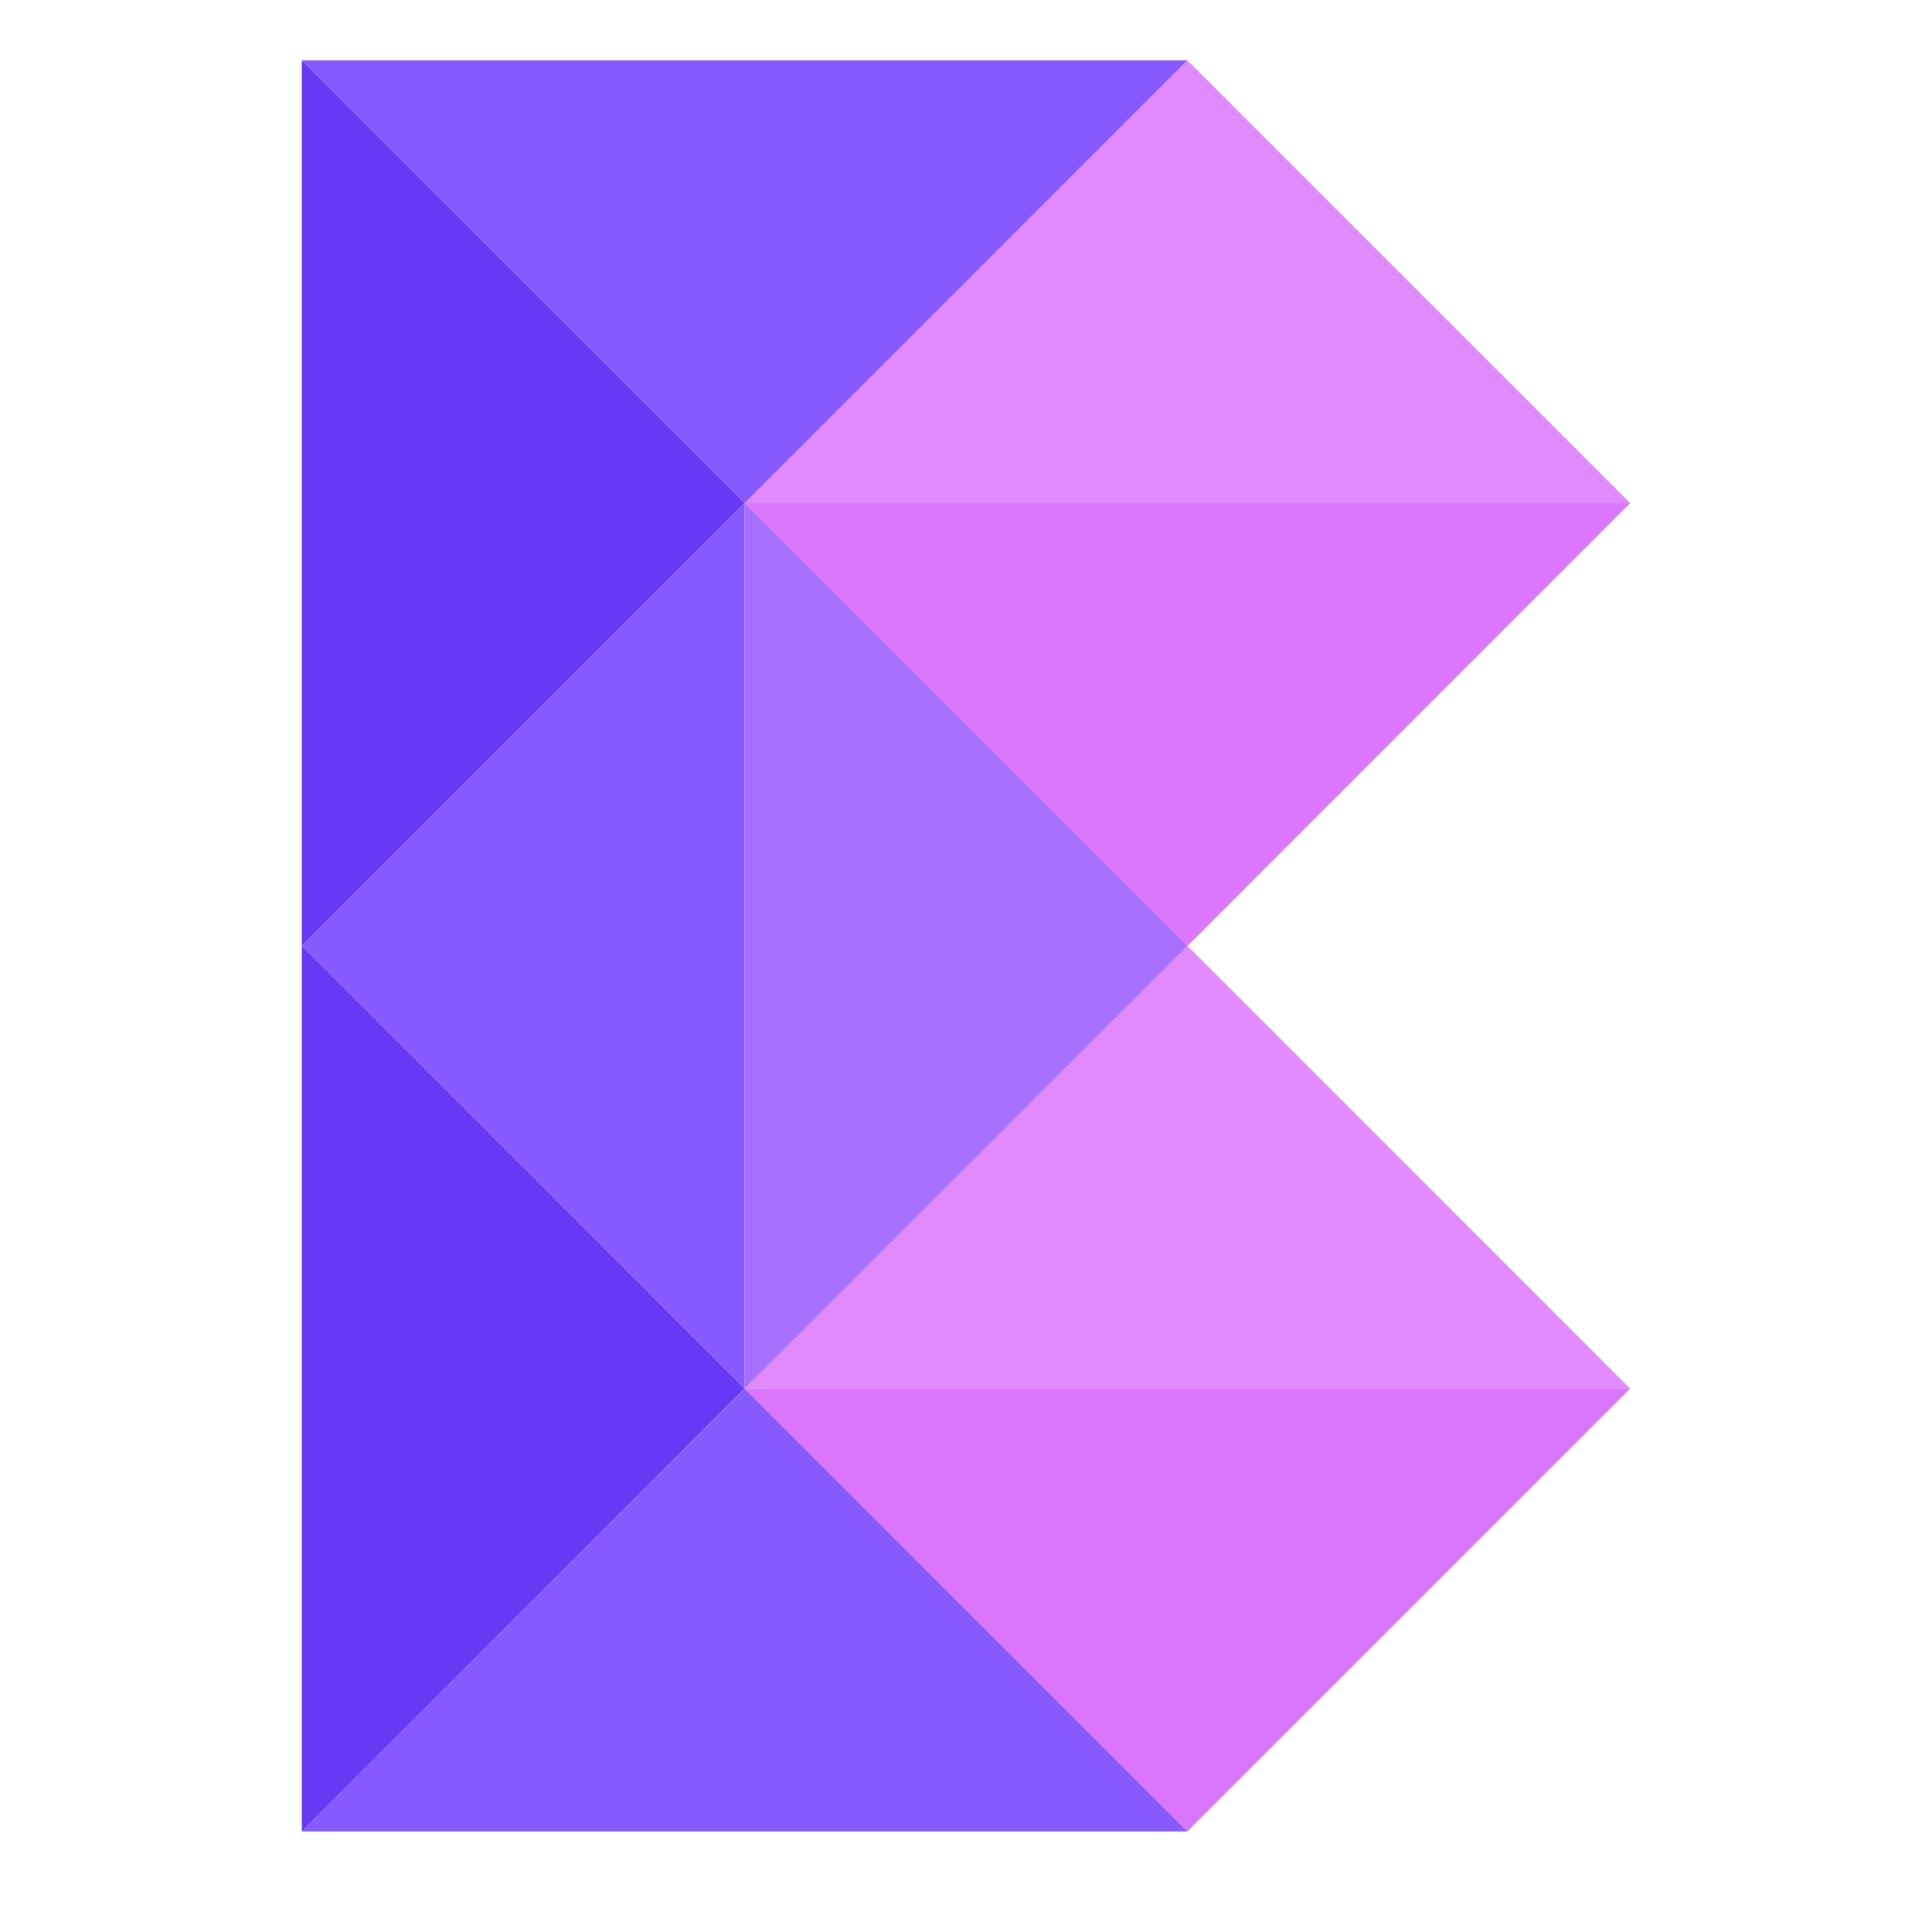
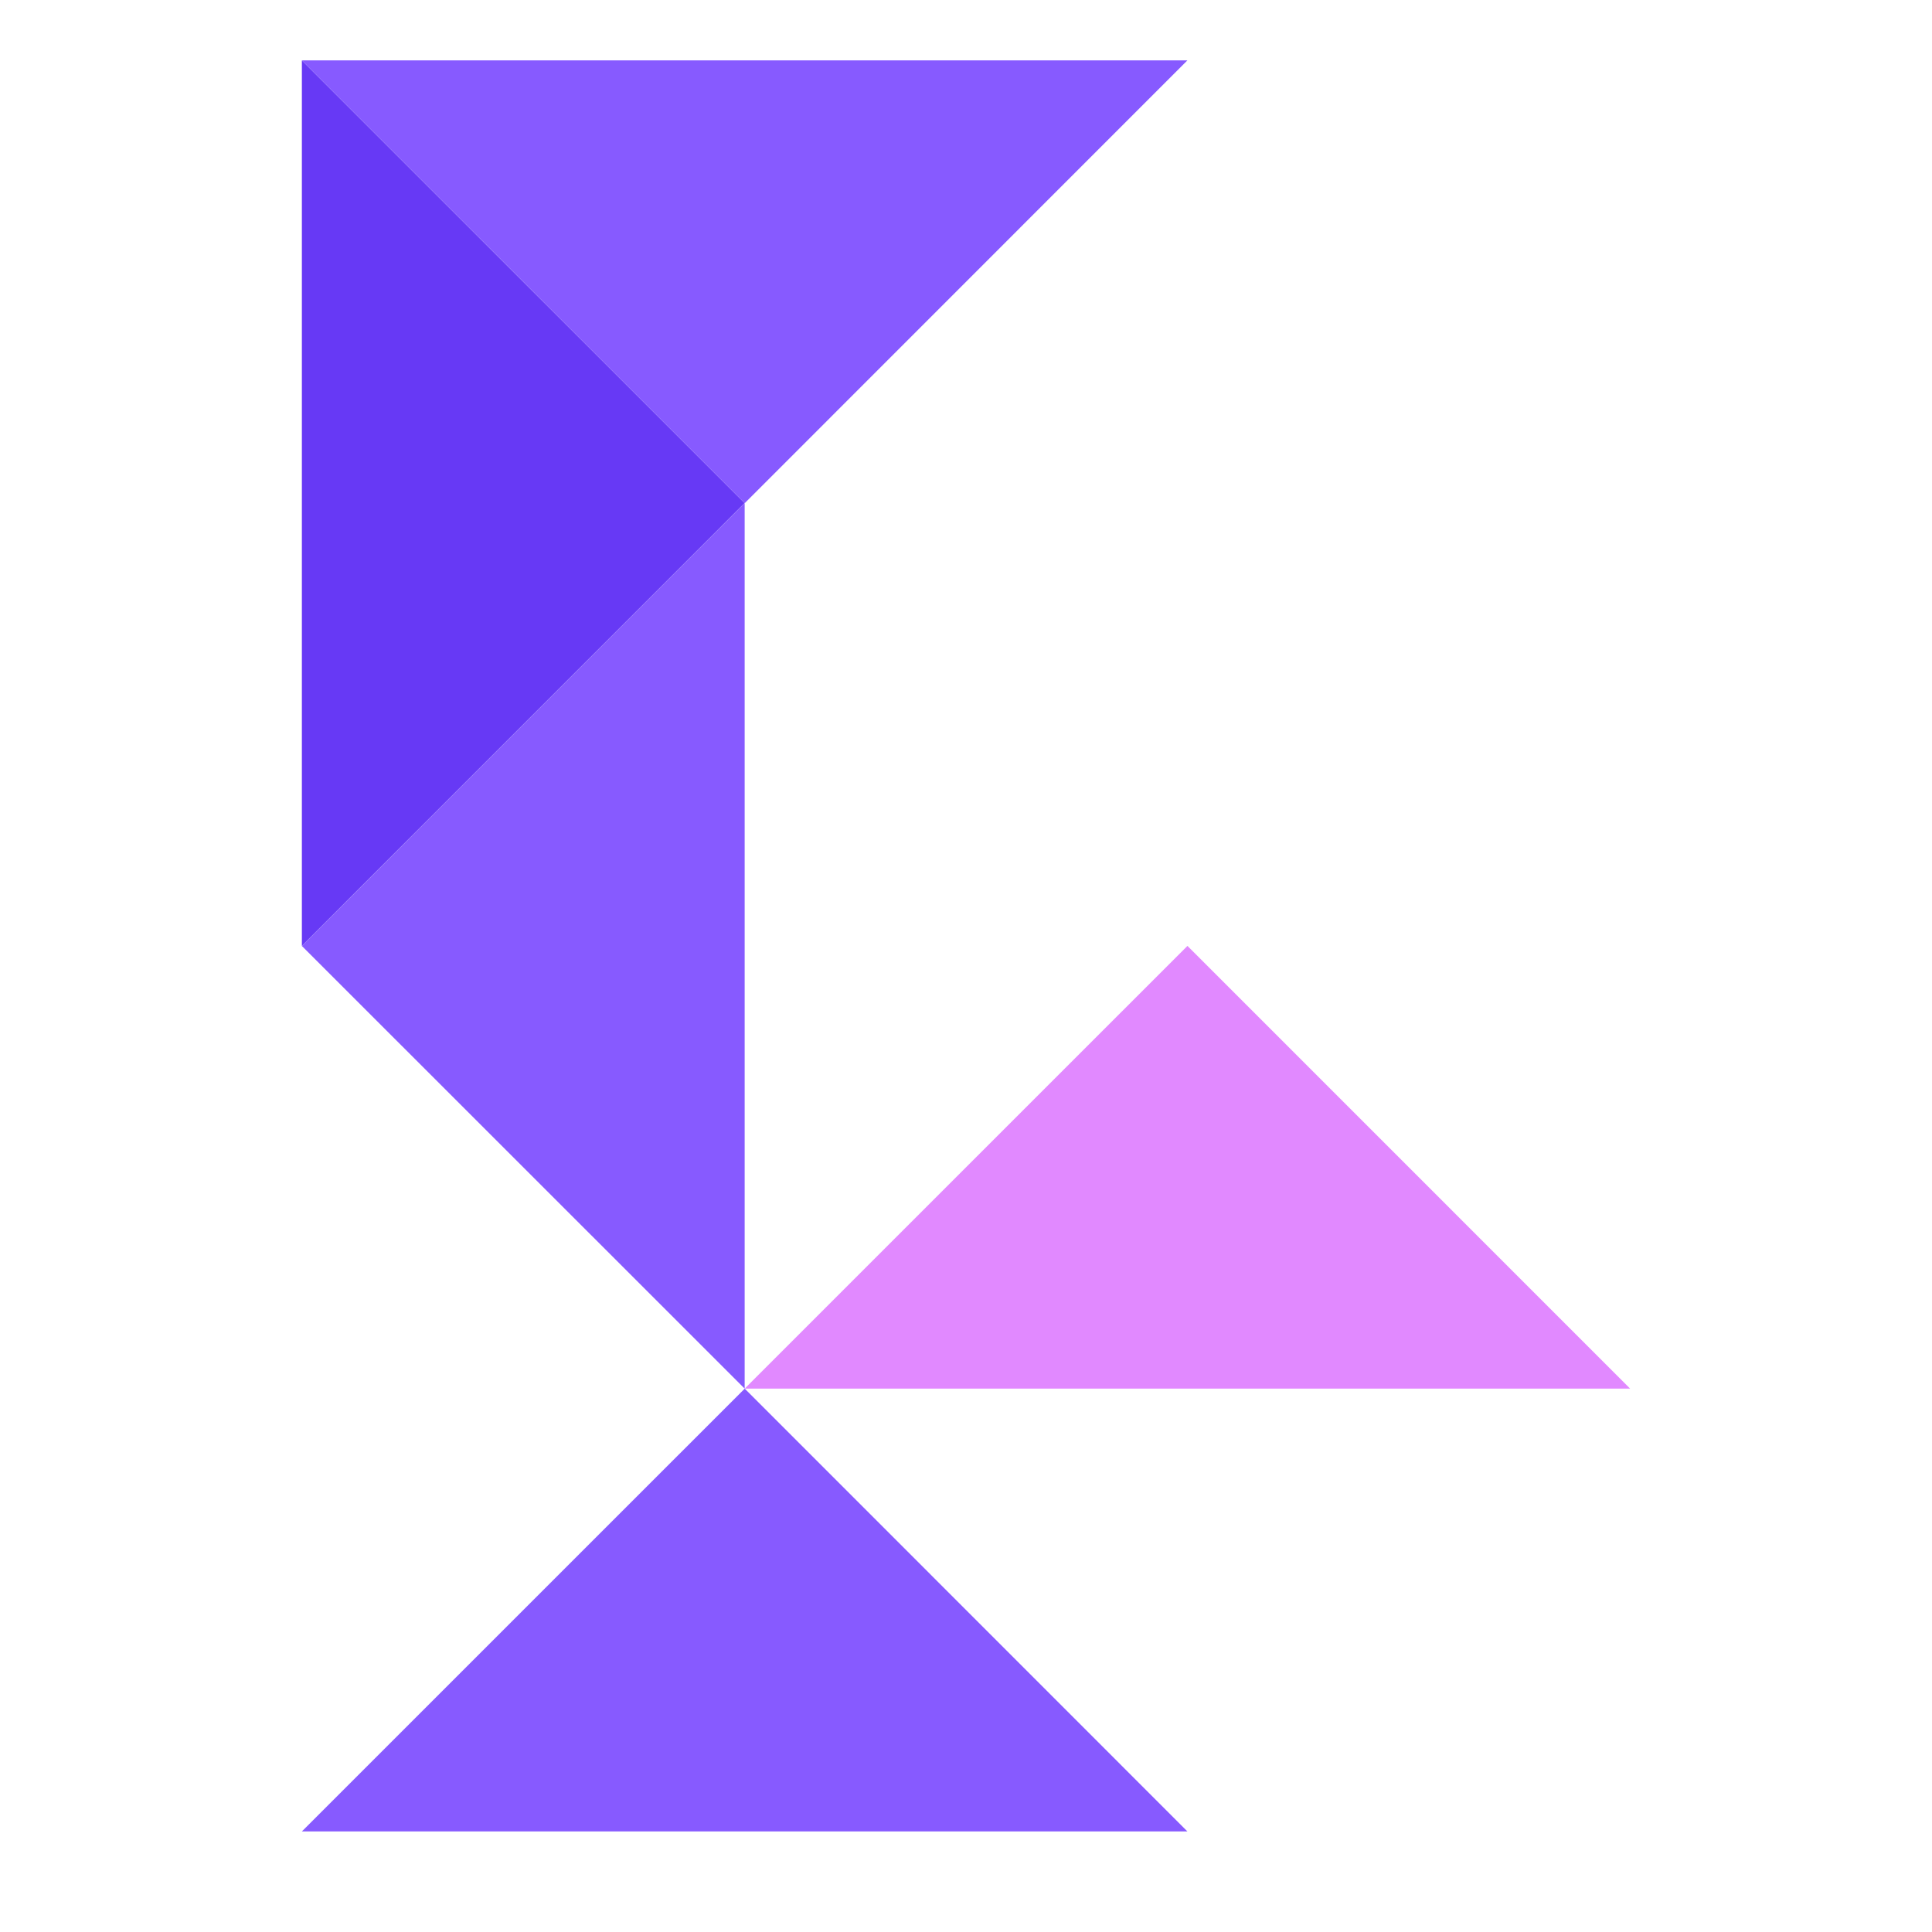
<svg xmlns="http://www.w3.org/2000/svg" width="32" height="32" viewBox="0 0 32 32" fill="none">
  <path d="M12.335 8.334L5 1L19.667 1L12.335 8.334Z" fill="#875AFF" />
-   <path d="M19.666 1L27 8.333L12.333 8.333L19.666 1Z" fill="#E189FF" />
-   <path d="M19.668 15.667L12.334 8.333L27 8.333L19.668 15.667Z" fill="#DC75FF" />
  <path d="M12.333 8.333L5 15.667L5 1.001L12.333 8.333Z" fill="#6739F5" />
-   <path d="M12.333 22.999L5 30.334L5 15.667L12.333 22.999Z" fill="#6739F5" />
  <path d="M5 15.668L12.334 8.333L12.334 23L5 15.668Z" fill="#875AFF" />
-   <path d="M19.667 15.668L12.334 8.333L12.334 23L19.667 15.668Z" fill="#A76FFF" />
  <path d="M12.335 23L5 30.334L19.667 30.334L12.335 23Z" fill="#875AFF" />
-   <path d="M19.666 30.334L27 23L12.333 23L19.666 30.334Z" fill="#DC75FF" />
  <path d="M19.668 15.667L12.334 23L27 23L19.668 15.667Z" fill="#E189FF" />
</svg>